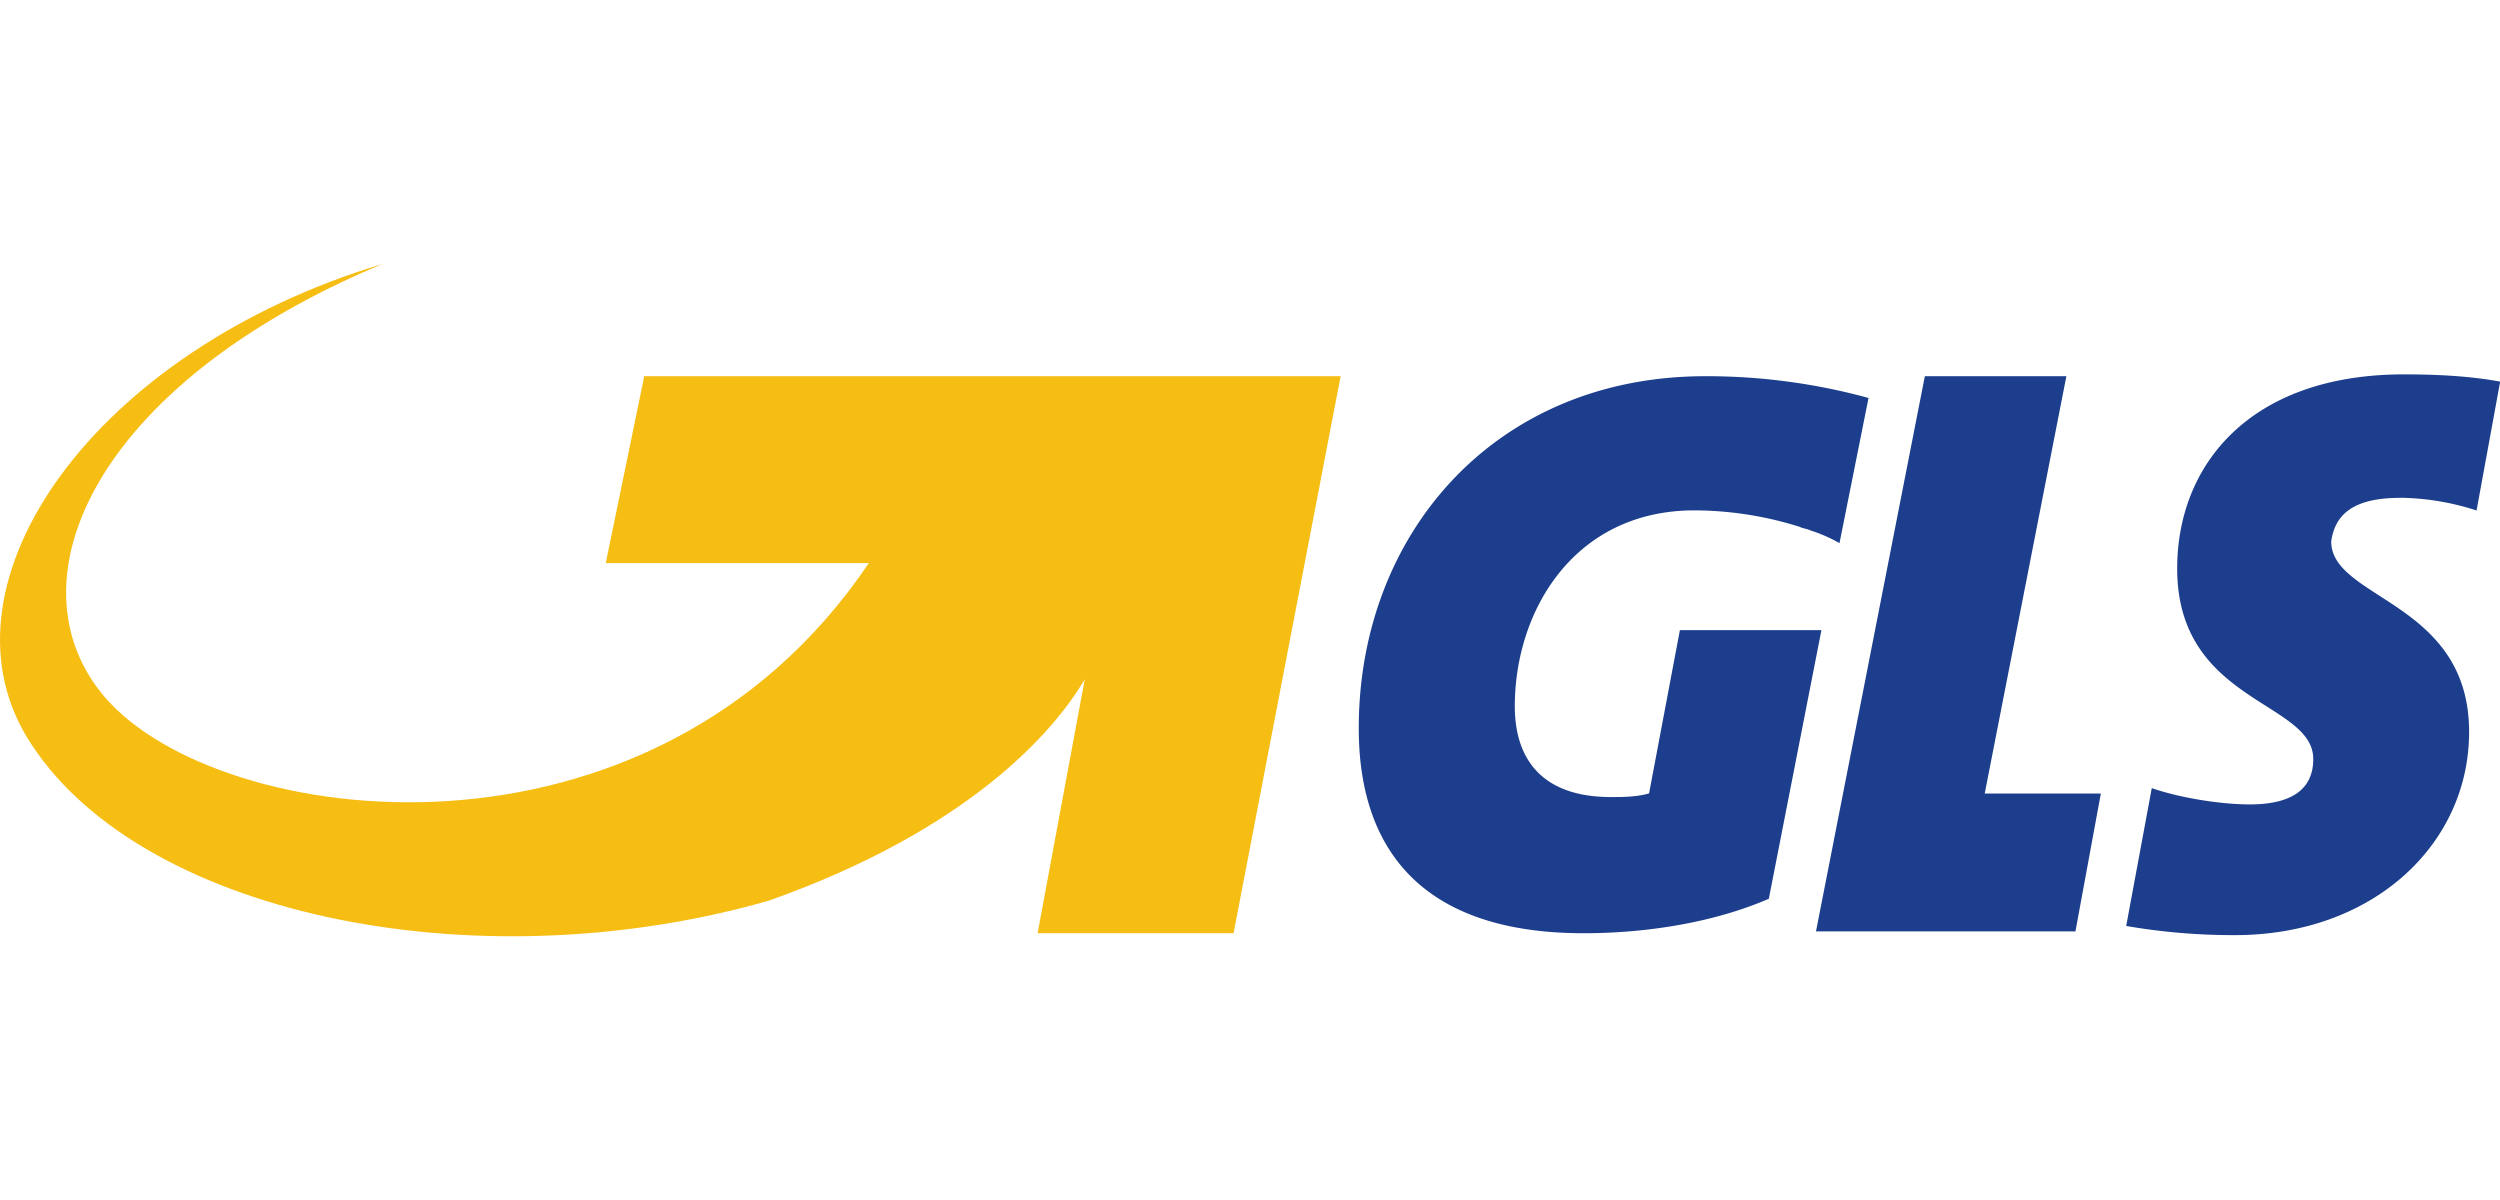
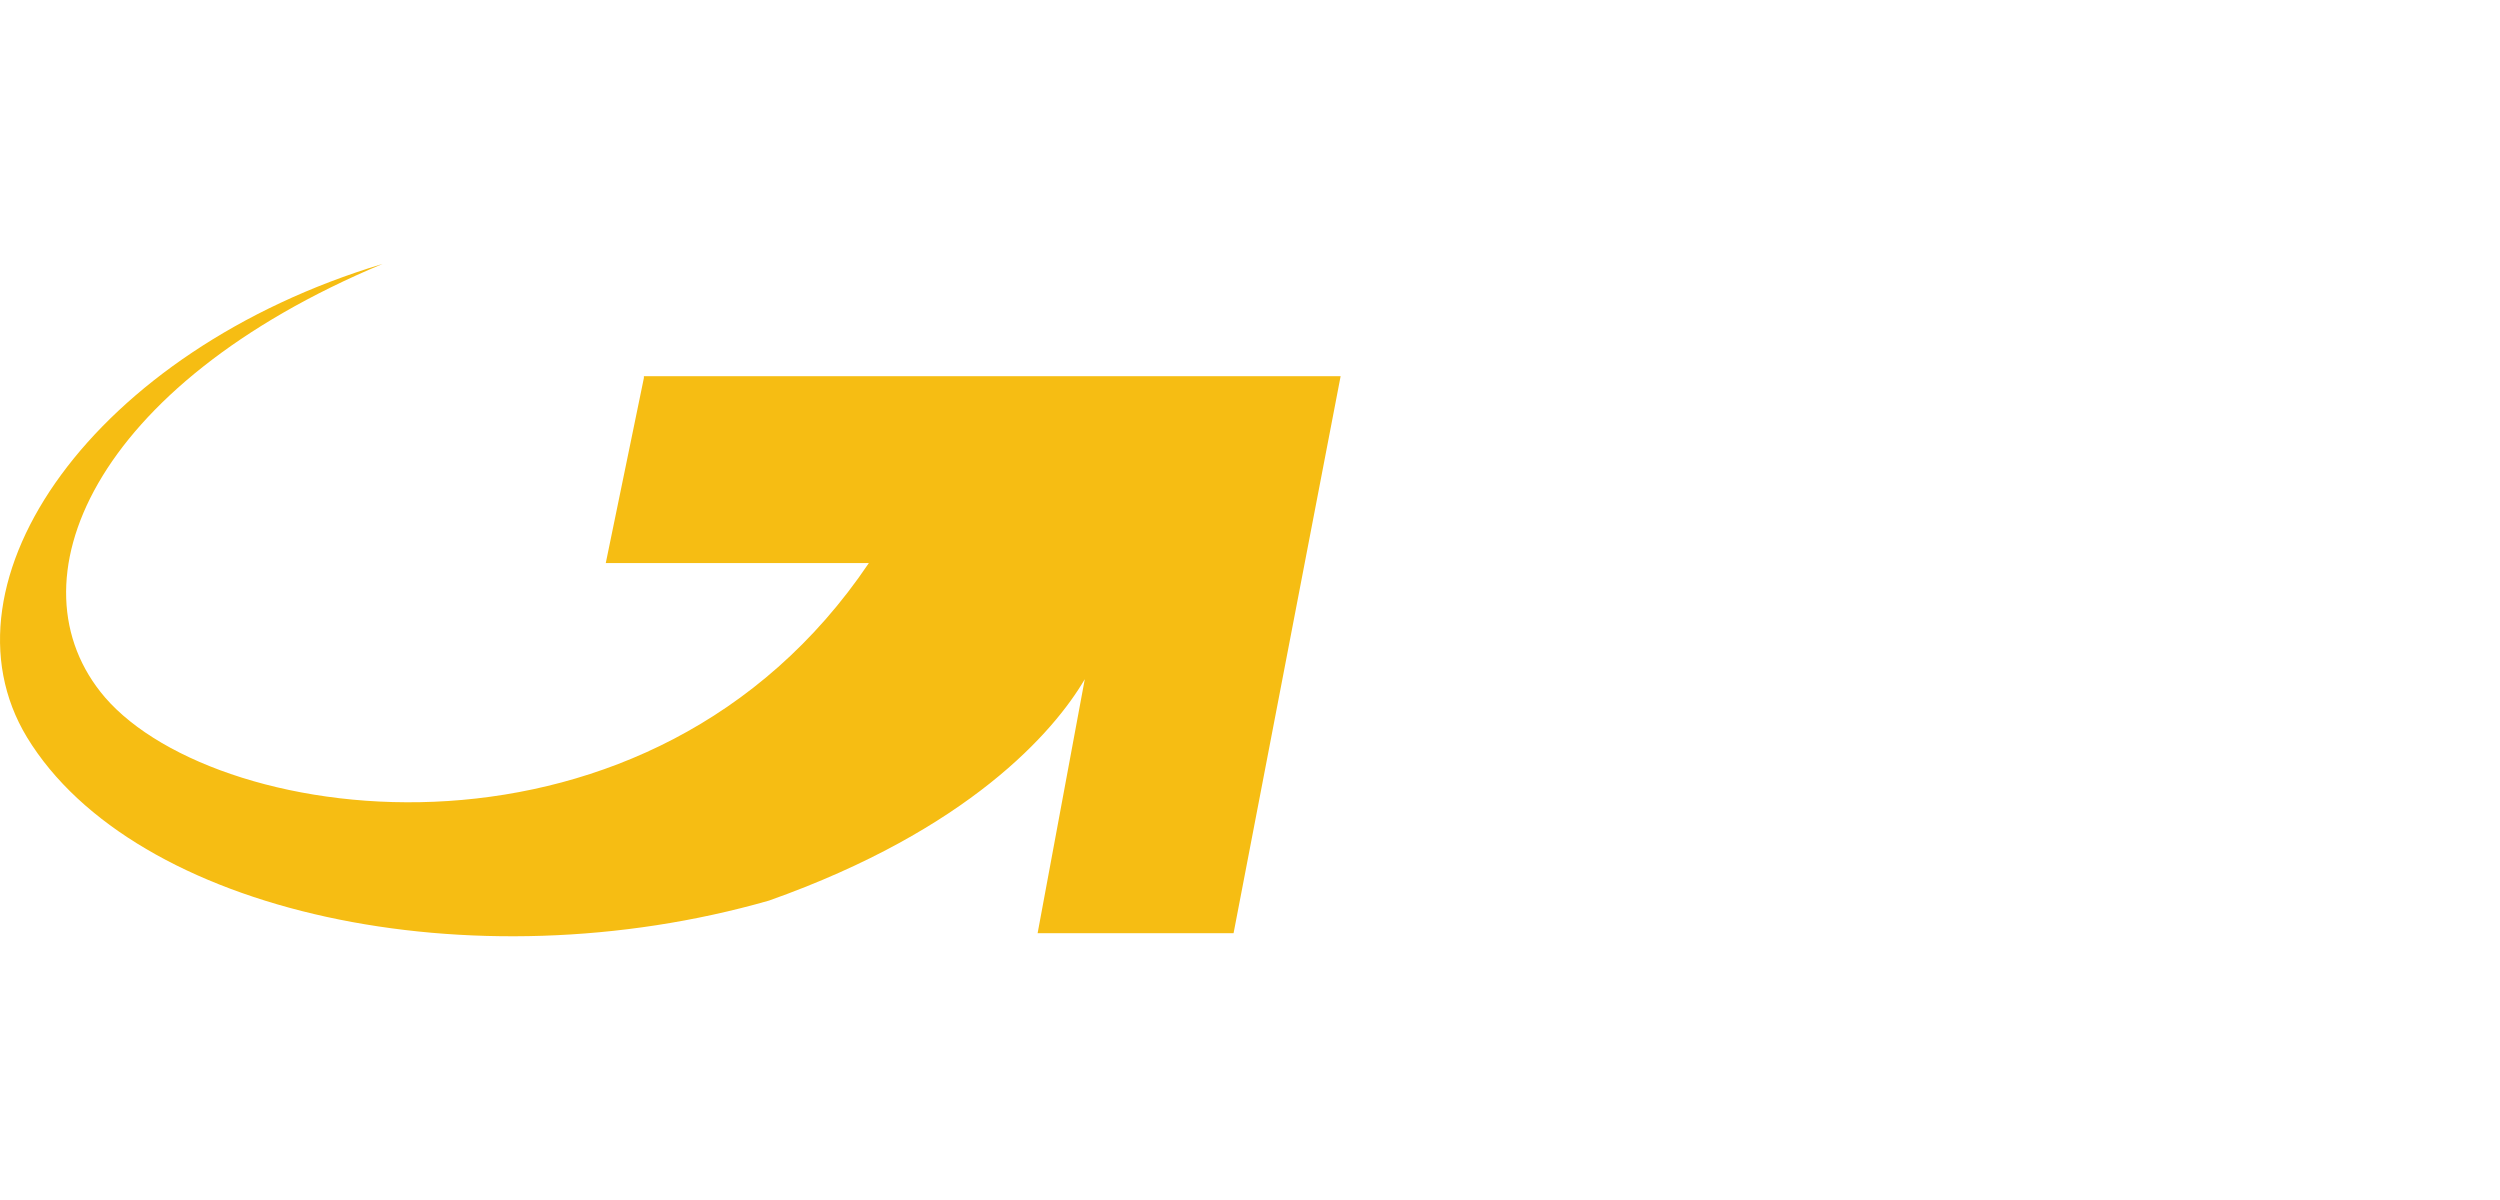
<svg xmlns="http://www.w3.org/2000/svg" id="Vrstva_1" data-name="Vrstva 1" viewBox="0 0 818.95 220.32" width="50" height="24">
  <defs>
    <style>.cls-1{fill:#1c3e8c;fill-rule:evenodd}</style>
  </defs>
-   <path d="M650.15 173.56 676.9 36.85h-46.36l-35.66 181.88h84.99l8.32-45.17h-38.04zM786.27 76.67a84.41 84.41 0 0 1 25 4.16l7.73-42.2c-9.51-1.78-20.21-2.38-31.5-2.38-50.52 0-74.3 29.72-74.3 63.6 0 44 44.58 43.39 44.58 62.41 0 9.51-6.54 14.86-20.8 14.86-10.11 0-23.78-2.38-32.1-5.35l-8.38 45.17a205.52 205.52 0 0 0 35.66 3c45.17 0 76.67-29.71 76.67-66.57 0-42.79-45.17-43.38-45.17-62.4 1.19-8.32 6.54-14.27 22.59-14.27M558.63 36.85c-68.95 0-113.53 51.71-113.53 115.31 0 39.82 20.8 67.16 73.7 67.16 20.81 0 42.8-3.57 60.63-11.29l17.23-88H550.3l-10.1 53.49c-4.16 1.19-8.92 1.19-12.48 1.19-23.18 0-31.5-13.07-31.5-29.72 0-31.5 19.61-64.19 58.84-64.19a115.94 115.94 0 0 1 34.44 5.38c1.19.6 2.38.6 3.57 1.19a49.78 49.78 0 0 1 9.51 4.16l9.51-47.55a200.4 200.4 0 0 0-53.49-7.13" class="cls-1" />
  <path fill="#f6bd13" fill-rule="evenodd" d="m210.92 37.44-12.48 60.62h86.18c-71.32 105.81-212.78 87.38-250.23 44C2.3 104.62 30.23 39.83 125.33.06c-94.5 28.47-147.4 104-116.49 155.07 35.06 57.65 145.66 81.43 243.09 53.49 65.38-23.18 93.32-55.28 103.42-72.51l-15.45 83.21h64.19l35.07-182.47H210.92z" />
</svg>